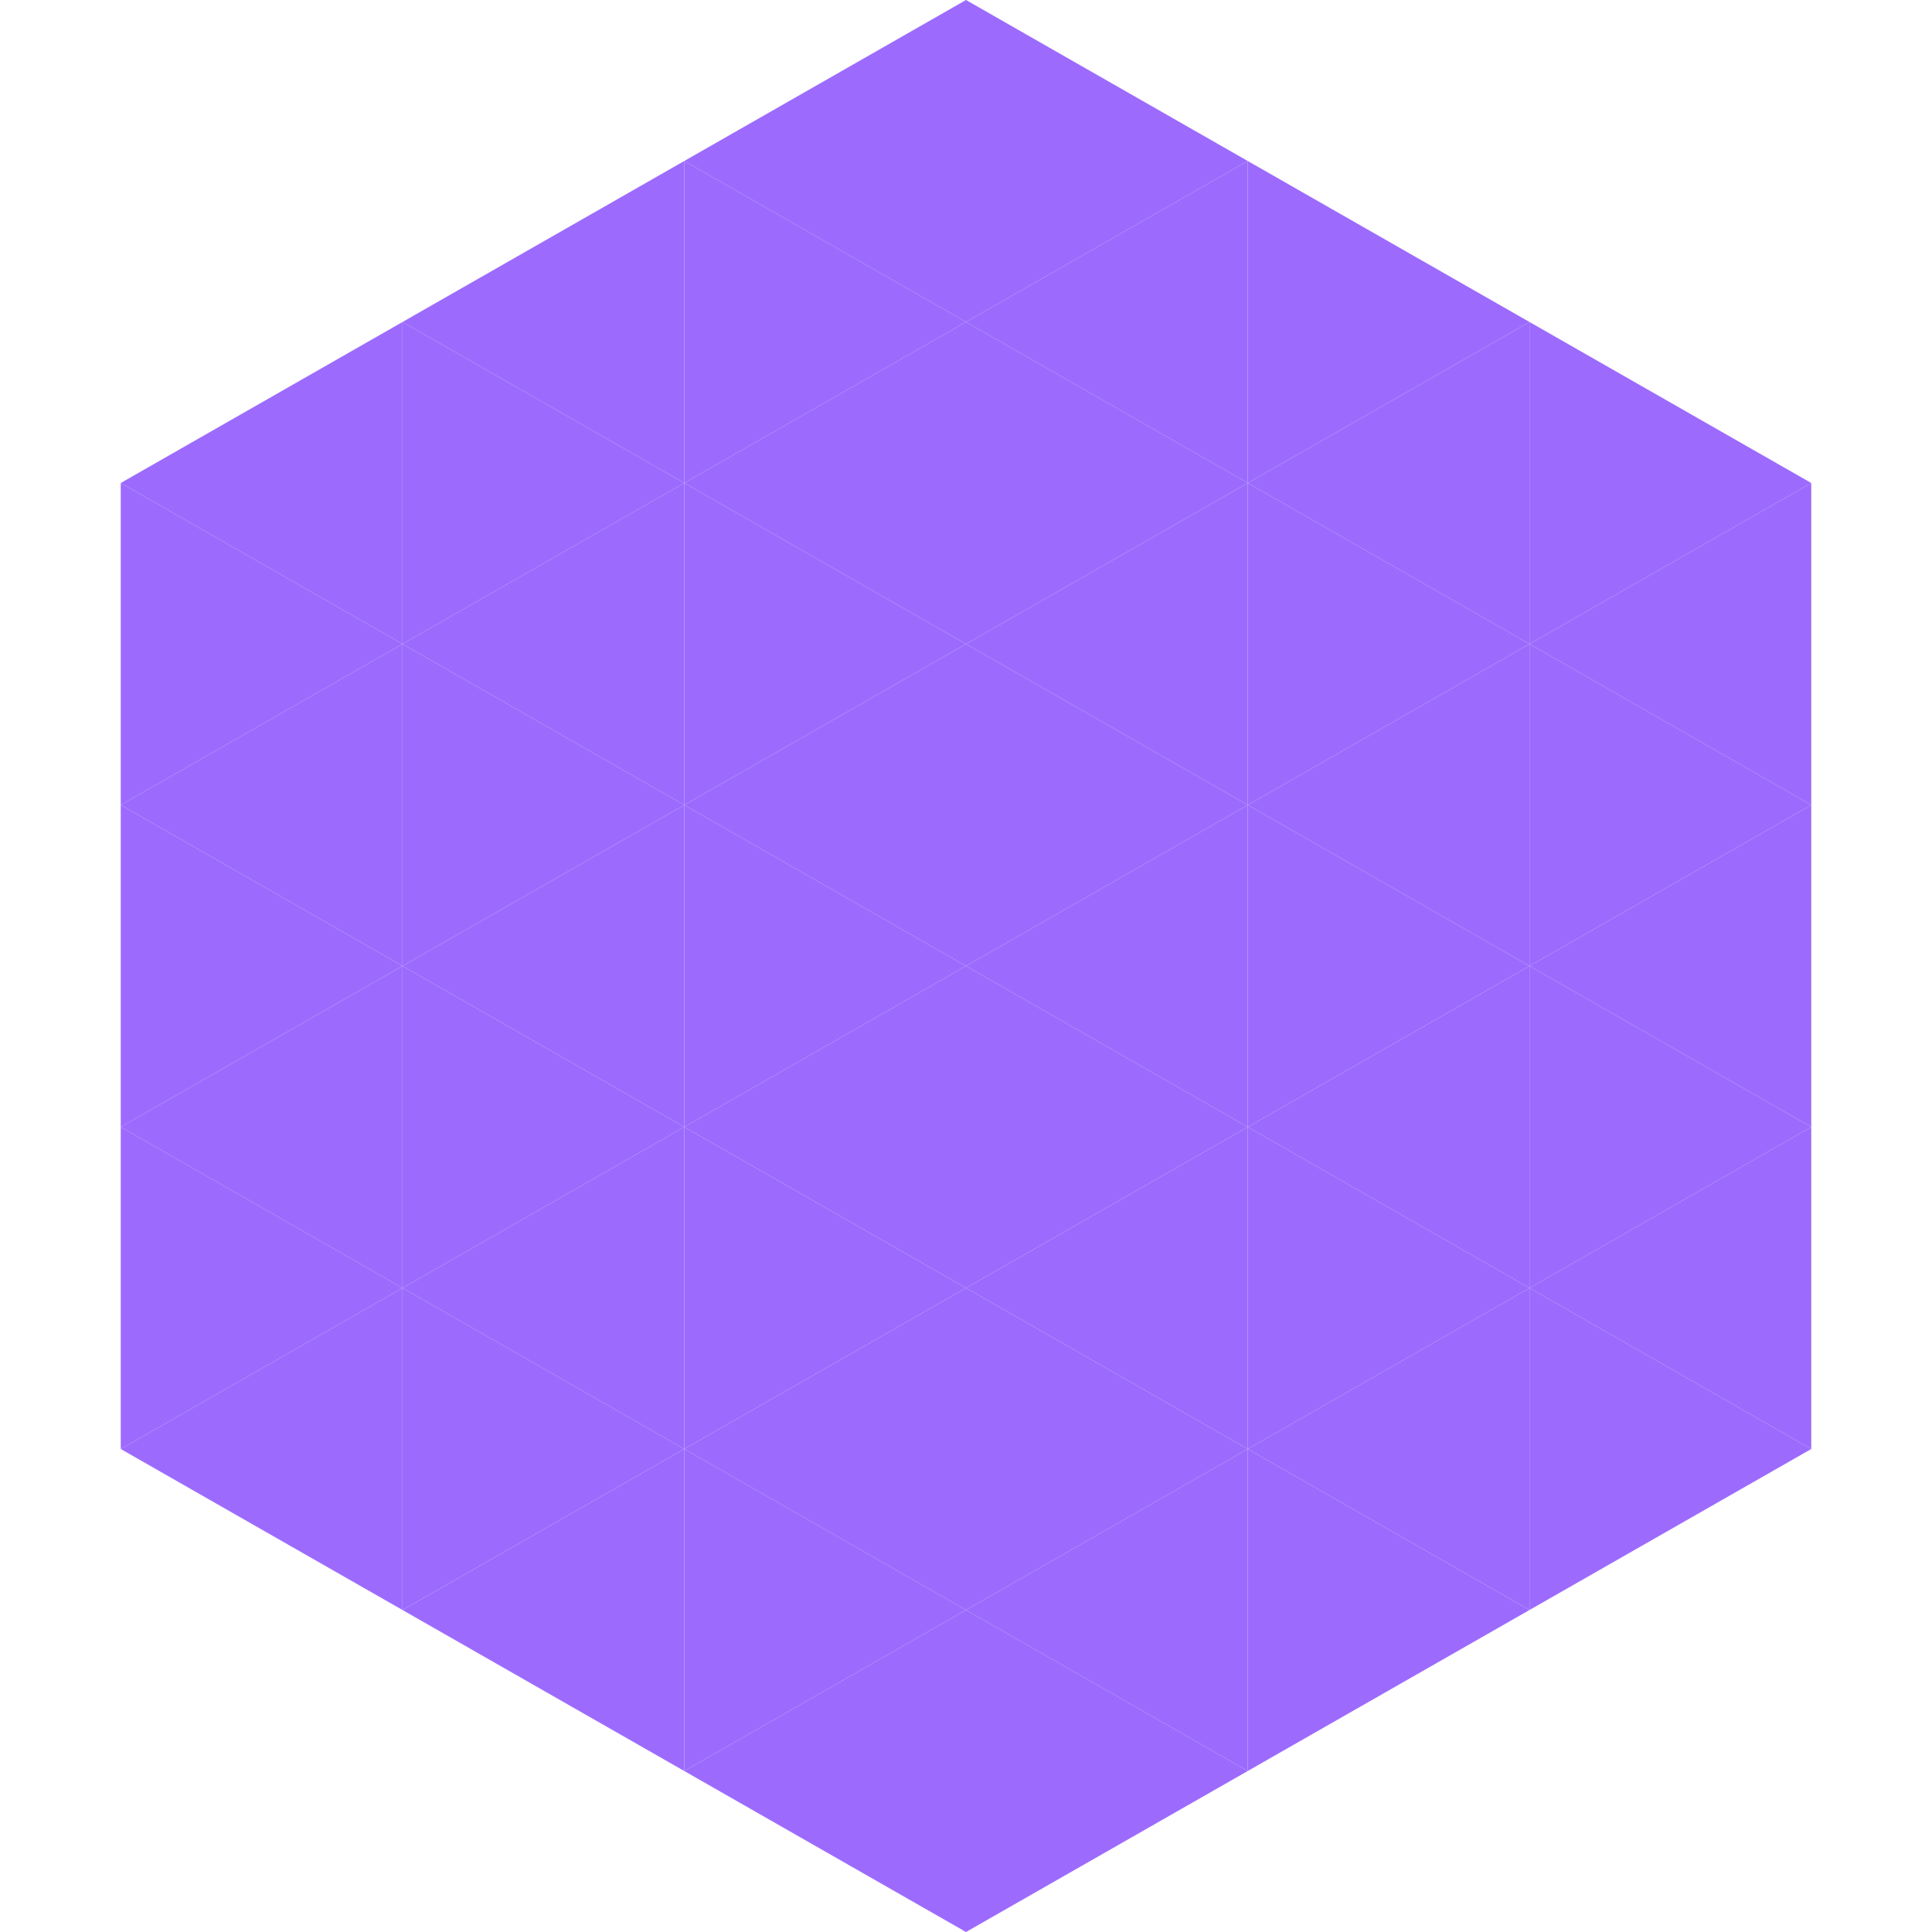
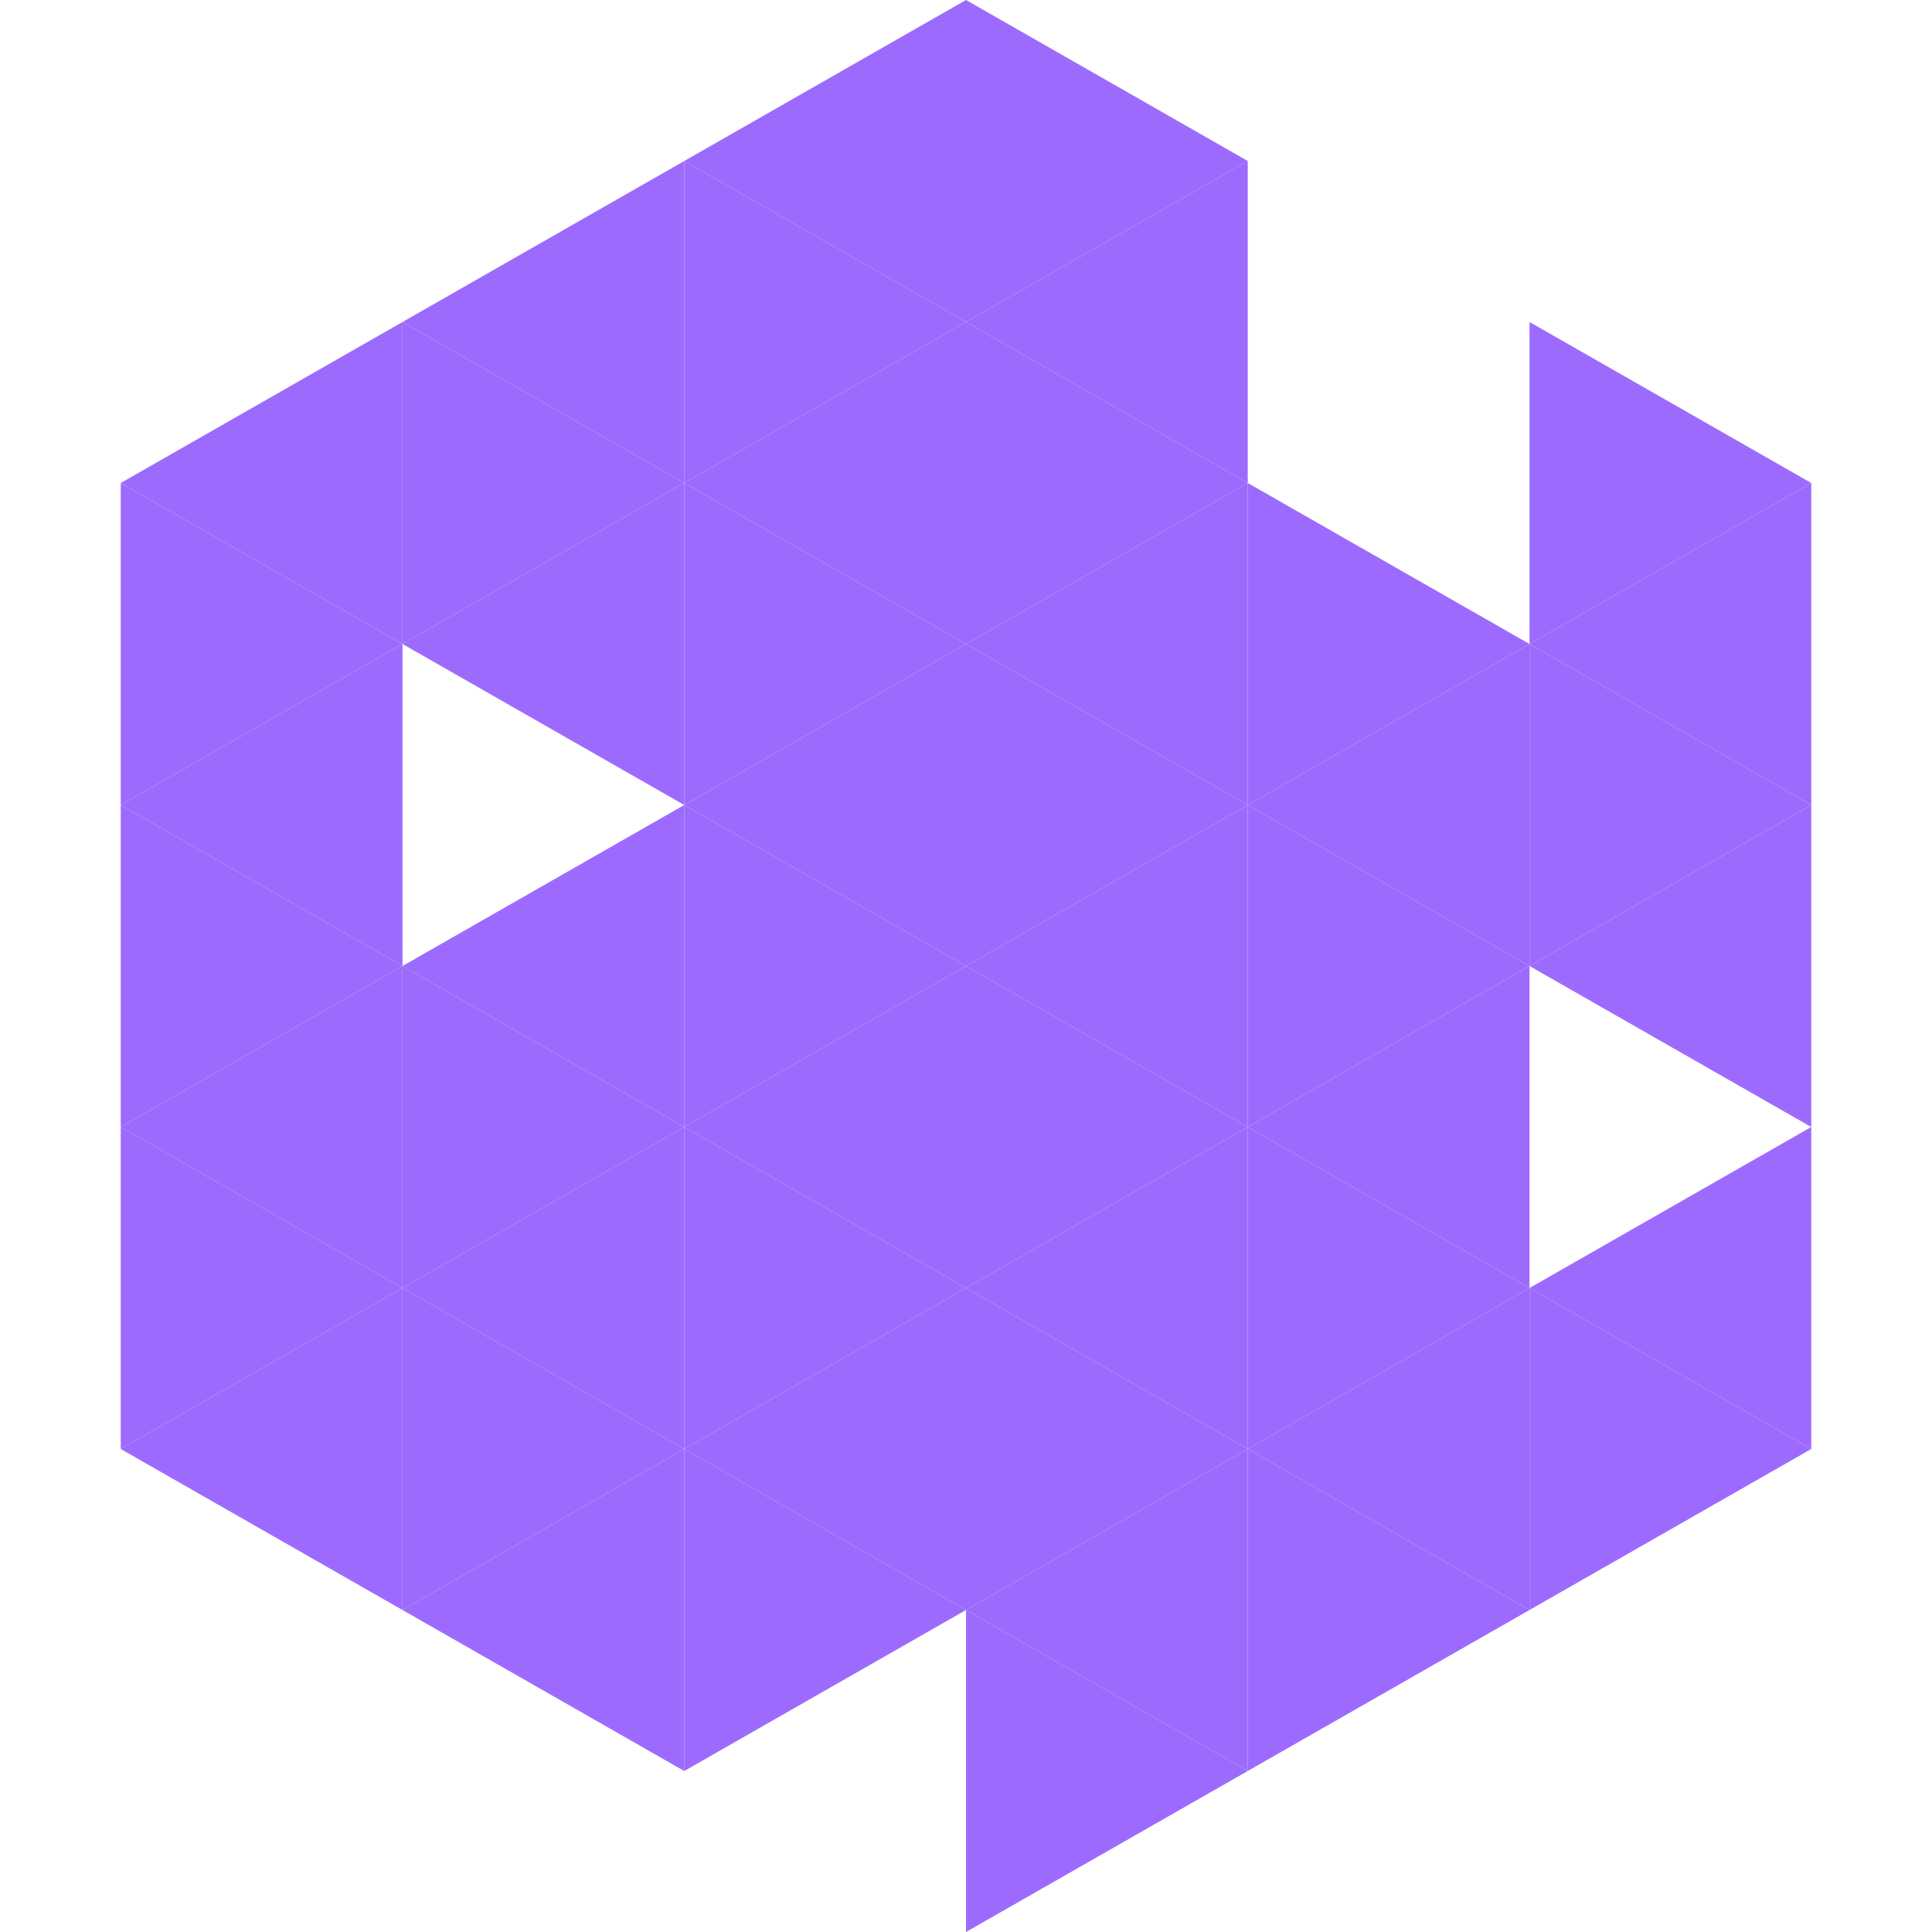
<svg xmlns="http://www.w3.org/2000/svg" width="240" height="240">
  <polygon points="50,40 15,60 50,80" style="fill:rgb(156,107,253)" />
  <polygon points="190,40 225,60 190,80" style="fill:rgb(156,107,253)" />
  <polygon points="15,60 50,80 15,100" style="fill:rgb(156,107,253)" />
  <polygon points="225,60 190,80 225,100" style="fill:rgb(156,107,253)" />
  <polygon points="50,80 15,100 50,120" style="fill:rgb(156,107,253)" />
  <polygon points="190,80 225,100 190,120" style="fill:rgb(156,107,253)" />
  <polygon points="15,100 50,120 15,140" style="fill:rgb(156,107,253)" />
  <polygon points="225,100 190,120 225,140" style="fill:rgb(156,107,253)" />
  <polygon points="50,120 15,140 50,160" style="fill:rgb(156,107,253)" />
-   <polygon points="190,120 225,140 190,160" style="fill:rgb(156,107,253)" />
  <polygon points="15,140 50,160 15,180" style="fill:rgb(156,107,253)" />
  <polygon points="225,140 190,160 225,180" style="fill:rgb(156,107,253)" />
  <polygon points="50,160 15,180 50,200" style="fill:rgb(156,107,253)" />
  <polygon points="190,160 225,180 190,200" style="fill:rgb(156,107,253)" />
  <polygon points="15,180 50,200 15,220" style="fill:rgb(255,255,255); fill-opacity:0" />
  <polygon points="225,180 190,200 225,220" style="fill:rgb(255,255,255); fill-opacity:0" />
  <polygon points="50,0 85,20 50,40" style="fill:rgb(255,255,255); fill-opacity:0" />
  <polygon points="190,0 155,20 190,40" style="fill:rgb(255,255,255); fill-opacity:0" />
  <polygon points="85,20 50,40 85,60" style="fill:rgb(156,107,253)" />
-   <polygon points="155,20 190,40 155,60" style="fill:rgb(156,107,253)" />
  <polygon points="50,40 85,60 50,80" style="fill:rgb(156,107,253)" />
-   <polygon points="190,40 155,60 190,80" style="fill:rgb(156,107,253)" />
  <polygon points="85,60 50,80 85,100" style="fill:rgb(156,107,253)" />
  <polygon points="155,60 190,80 155,100" style="fill:rgb(156,107,253)" />
-   <polygon points="50,80 85,100 50,120" style="fill:rgb(156,107,253)" />
  <polygon points="190,80 155,100 190,120" style="fill:rgb(156,107,253)" />
  <polygon points="85,100 50,120 85,140" style="fill:rgb(156,107,253)" />
  <polygon points="155,100 190,120 155,140" style="fill:rgb(156,107,253)" />
  <polygon points="50,120 85,140 50,160" style="fill:rgb(156,107,253)" />
  <polygon points="190,120 155,140 190,160" style="fill:rgb(156,107,253)" />
  <polygon points="85,140 50,160 85,180" style="fill:rgb(156,107,253)" />
  <polygon points="155,140 190,160 155,180" style="fill:rgb(156,107,253)" />
  <polygon points="50,160 85,180 50,200" style="fill:rgb(156,107,253)" />
  <polygon points="190,160 155,180 190,200" style="fill:rgb(156,107,253)" />
  <polygon points="85,180 50,200 85,220" style="fill:rgb(156,107,253)" />
  <polygon points="155,180 190,200 155,220" style="fill:rgb(156,107,253)" />
  <polygon points="120,0 85,20 120,40" style="fill:rgb(156,107,253)" />
  <polygon points="120,0 155,20 120,40" style="fill:rgb(156,107,253)" />
  <polygon points="85,20 120,40 85,60" style="fill:rgb(156,107,253)" />
  <polygon points="155,20 120,40 155,60" style="fill:rgb(156,107,253)" />
  <polygon points="120,40 85,60 120,80" style="fill:rgb(156,107,253)" />
  <polygon points="120,40 155,60 120,80" style="fill:rgb(156,107,253)" />
  <polygon points="85,60 120,80 85,100" style="fill:rgb(156,107,253)" />
  <polygon points="155,60 120,80 155,100" style="fill:rgb(156,107,253)" />
  <polygon points="120,80 85,100 120,120" style="fill:rgb(156,107,253)" />
  <polygon points="120,80 155,100 120,120" style="fill:rgb(156,107,253)" />
  <polygon points="85,100 120,120 85,140" style="fill:rgb(156,107,253)" />
  <polygon points="155,100 120,120 155,140" style="fill:rgb(156,107,253)" />
  <polygon points="120,120 85,140 120,160" style="fill:rgb(156,107,253)" />
  <polygon points="120,120 155,140 120,160" style="fill:rgb(156,107,253)" />
  <polygon points="85,140 120,160 85,180" style="fill:rgb(156,107,253)" />
  <polygon points="155,140 120,160 155,180" style="fill:rgb(156,107,253)" />
  <polygon points="120,160 85,180 120,200" style="fill:rgb(156,107,253)" />
  <polygon points="120,160 155,180 120,200" style="fill:rgb(156,107,253)" />
  <polygon points="85,180 120,200 85,220" style="fill:rgb(156,107,253)" />
  <polygon points="155,180 120,200 155,220" style="fill:rgb(156,107,253)" />
-   <polygon points="120,200 85,220 120,240" style="fill:rgb(156,107,253)" />
  <polygon points="120,200 155,220 120,240" style="fill:rgb(156,107,253)" />
  <polygon points="85,220 120,240 85,260" style="fill:rgb(255,255,255); fill-opacity:0" />
  <polygon points="155,220 120,240 155,260" style="fill:rgb(255,255,255); fill-opacity:0" />
</svg>